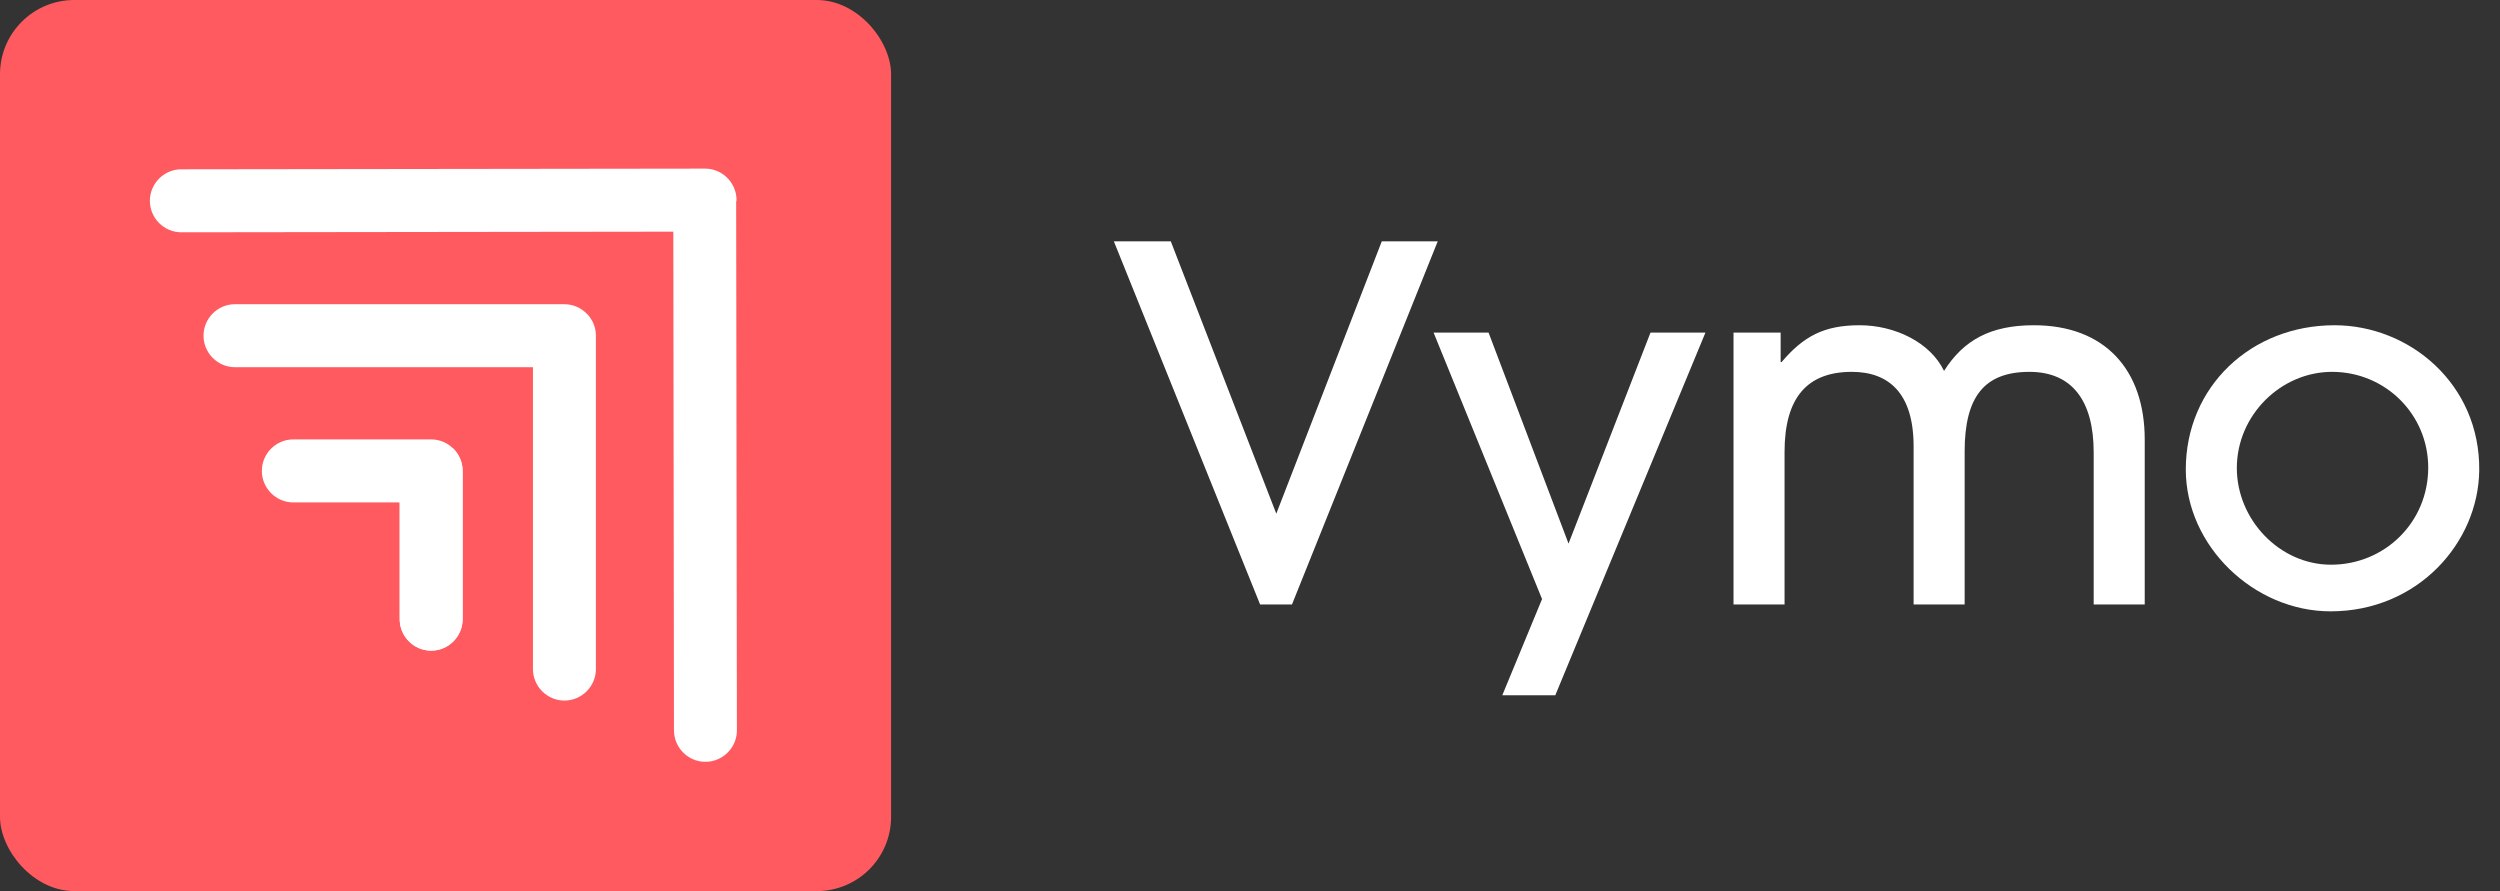
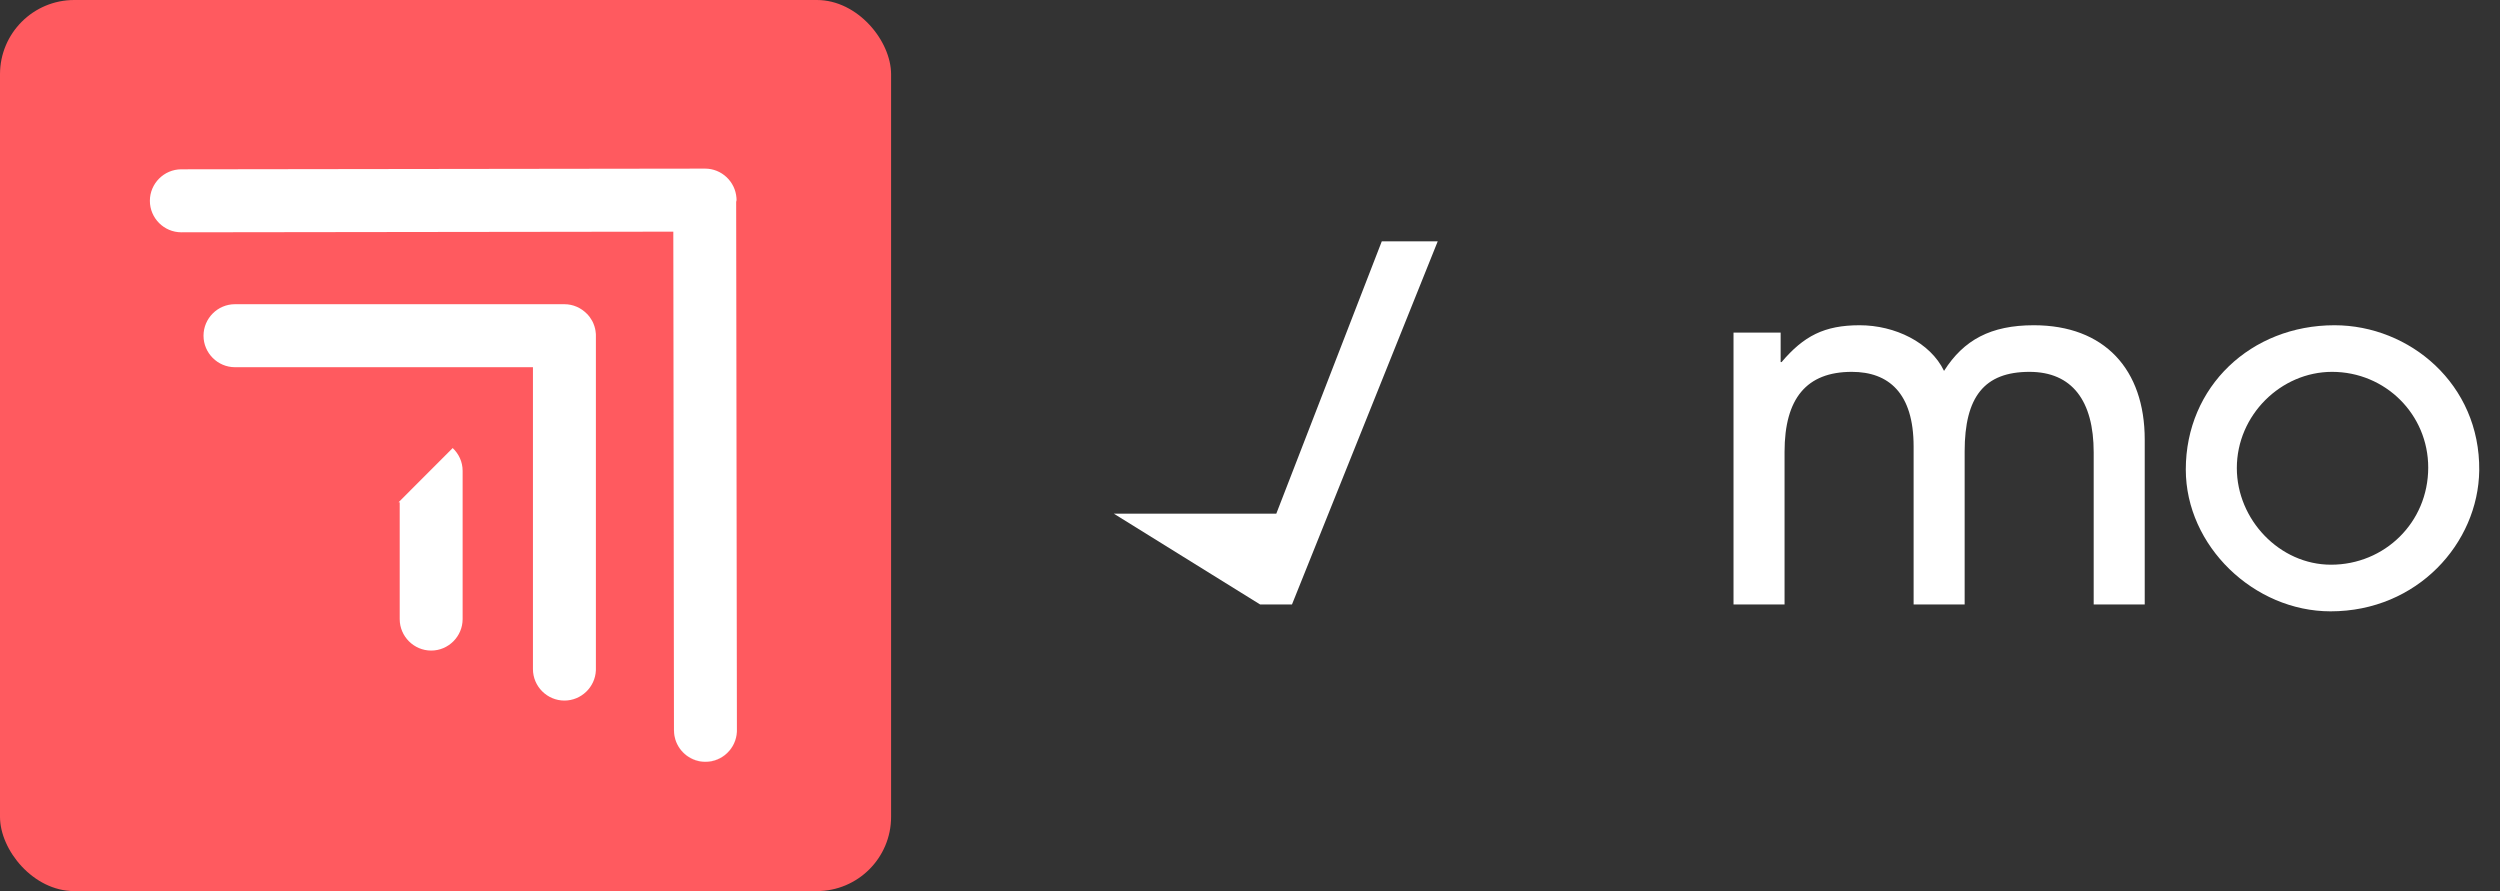
<svg xmlns="http://www.w3.org/2000/svg" width="101" height="36" viewBox="0 0 101 36" fill="none">
  <rect x="0" y="0" width="101" height="36" fill="#333333" stroke="none" />
  <rect width="36" height="36" rx="3" fill="#FF5A5F" />
-   <path d="M52.196 24.42L58.084 9.75H55.824L51.562 20.753L47.3 9.75H45L50.908 24.42H52.196Z" fill="white" />
-   <path d="M62.834 28.088L68.9 13.437H66.68L63.369 21.962L60.138 13.437H57.917L62.299 24.202L60.693 28.088H62.834Z" fill="white" />
+   <path d="M52.196 24.42L58.084 9.75H55.824L51.562 20.753H45L50.908 24.42H52.196Z" fill="white" />
  <path d="M86.647 24.42V17.759C86.647 14.924 85.022 13.14 82.167 13.14C80.422 13.14 79.332 13.735 78.539 14.984C77.984 13.834 76.557 13.14 75.129 13.14C73.702 13.14 72.869 13.576 71.977 14.627H71.938V13.437H70.034V24.42H72.096V18.255C72.096 16.094 72.988 15.023 74.812 15.023C76.299 15.023 77.31 15.876 77.31 18.037V24.42H79.372V18.235C79.372 16.034 80.165 15.023 81.989 15.023C83.713 15.023 84.585 16.193 84.585 18.275V24.42H86.647Z" fill="white" />
  <path d="M100.161 19.008C100.201 15.519 97.346 13.14 94.313 13.14C90.943 13.14 88.306 15.618 88.306 18.968C88.306 22.061 91.062 24.698 94.155 24.698C97.664 24.698 100.122 21.942 100.161 19.008ZM98.1 18.889C98.1 21.109 96.335 22.814 94.174 22.814C92.093 22.814 90.368 20.991 90.368 18.909C90.368 16.768 92.152 15.023 94.214 15.023C96.375 15.023 98.1 16.748 98.1 18.889Z" fill="white" />
-   <path d="M17.418 17.752H11.849C11.149 17.752 10.579 18.324 10.579 19.025C10.579 19.724 11.15 20.298 11.849 20.298H16.148V25.016C16.148 25.715 16.721 26.288 17.419 26.288C18.117 26.288 18.69 25.715 18.69 25.016V19.025C18.689 18.324 18.117 17.752 17.418 17.752Z" fill="white" />
  <path d="M24.074 13.557V27.026C24.074 27.048 24.073 27.069 24.073 27.091C24.041 27.763 23.481 28.303 22.802 28.303C22.103 28.303 21.531 27.73 21.531 27.031V14.835H9.492C8.794 14.835 8.222 14.262 8.222 13.563C8.222 12.862 8.794 12.29 9.492 12.29H22.802C23.157 12.29 23.477 12.439 23.708 12.675L23.709 12.674C23.723 12.688 23.736 12.703 23.75 12.717C23.776 12.747 23.802 12.778 23.826 12.81C23.86 12.857 23.891 12.906 23.92 12.957C23.929 12.975 23.938 12.992 23.947 13.009C23.957 13.03 23.966 13.051 23.975 13.072C23.991 13.109 24.004 13.147 24.017 13.185C24.017 13.185 24.017 13.186 24.017 13.187C24.035 13.245 24.049 13.305 24.059 13.367V13.37C24.066 13.41 24.07 13.452 24.073 13.493C24.073 13.514 24.074 13.536 24.074 13.557Z" fill="white" />
  <path d="M29.771 29.503C29.771 29.525 29.77 29.546 29.77 29.568C29.735 30.238 29.177 30.775 28.5 30.775C27.932 30.775 27.447 30.397 27.285 29.88C27.274 29.841 27.264 29.802 27.256 29.763C27.251 29.742 27.248 29.722 27.244 29.701C27.235 29.638 27.23 29.574 27.23 29.508L27.202 9.463V9.359L7.326 9.385C6.627 9.385 6.055 8.814 6.055 8.113C6.055 7.414 6.627 6.84 7.326 6.84L28.471 6.812H28.486C29.154 6.812 29.706 7.337 29.753 7.995C29.753 8.005 29.754 8.015 29.754 8.026C29.755 8.046 29.757 8.065 29.757 8.085C29.757 8.11 29.742 8.13 29.741 8.155L29.771 29.503Z" fill="white" />
  <path d="M29.77 29.568C29.738 30.24 29.18 30.78 28.5 30.78C27.93 30.78 27.445 30.4 27.285 29.88C27.447 30.397 27.932 30.776 28.5 30.776C29.177 30.776 29.735 30.238 29.77 29.568Z" fill="white" />
  <path d="M16.148 20.292V25.011C16.148 25.71 16.72 26.283 17.42 26.283C18.117 26.284 18.69 25.71 18.69 25.011V19.019C18.69 18.656 18.533 18.334 18.289 18.101L16.101 20.292H16.148Z" fill="white" />
  <path d="M24.059 13.367C24.049 13.305 24.035 13.245 24.017 13.187C24.036 13.245 24.05 13.306 24.059 13.367Z" fill="white" />
  <path d="M24.073 13.493C24.07 13.452 24.066 13.41 24.06 13.37C24.066 13.41 24.071 13.452 24.073 13.493Z" fill="white" />
  <path d="M27.23 29.508C27.23 29.574 27.235 29.638 27.244 29.701C27.234 29.636 27.228 29.57 27.228 29.503L27.202 9.463L27.23 29.508Z" fill="white" />
</svg>